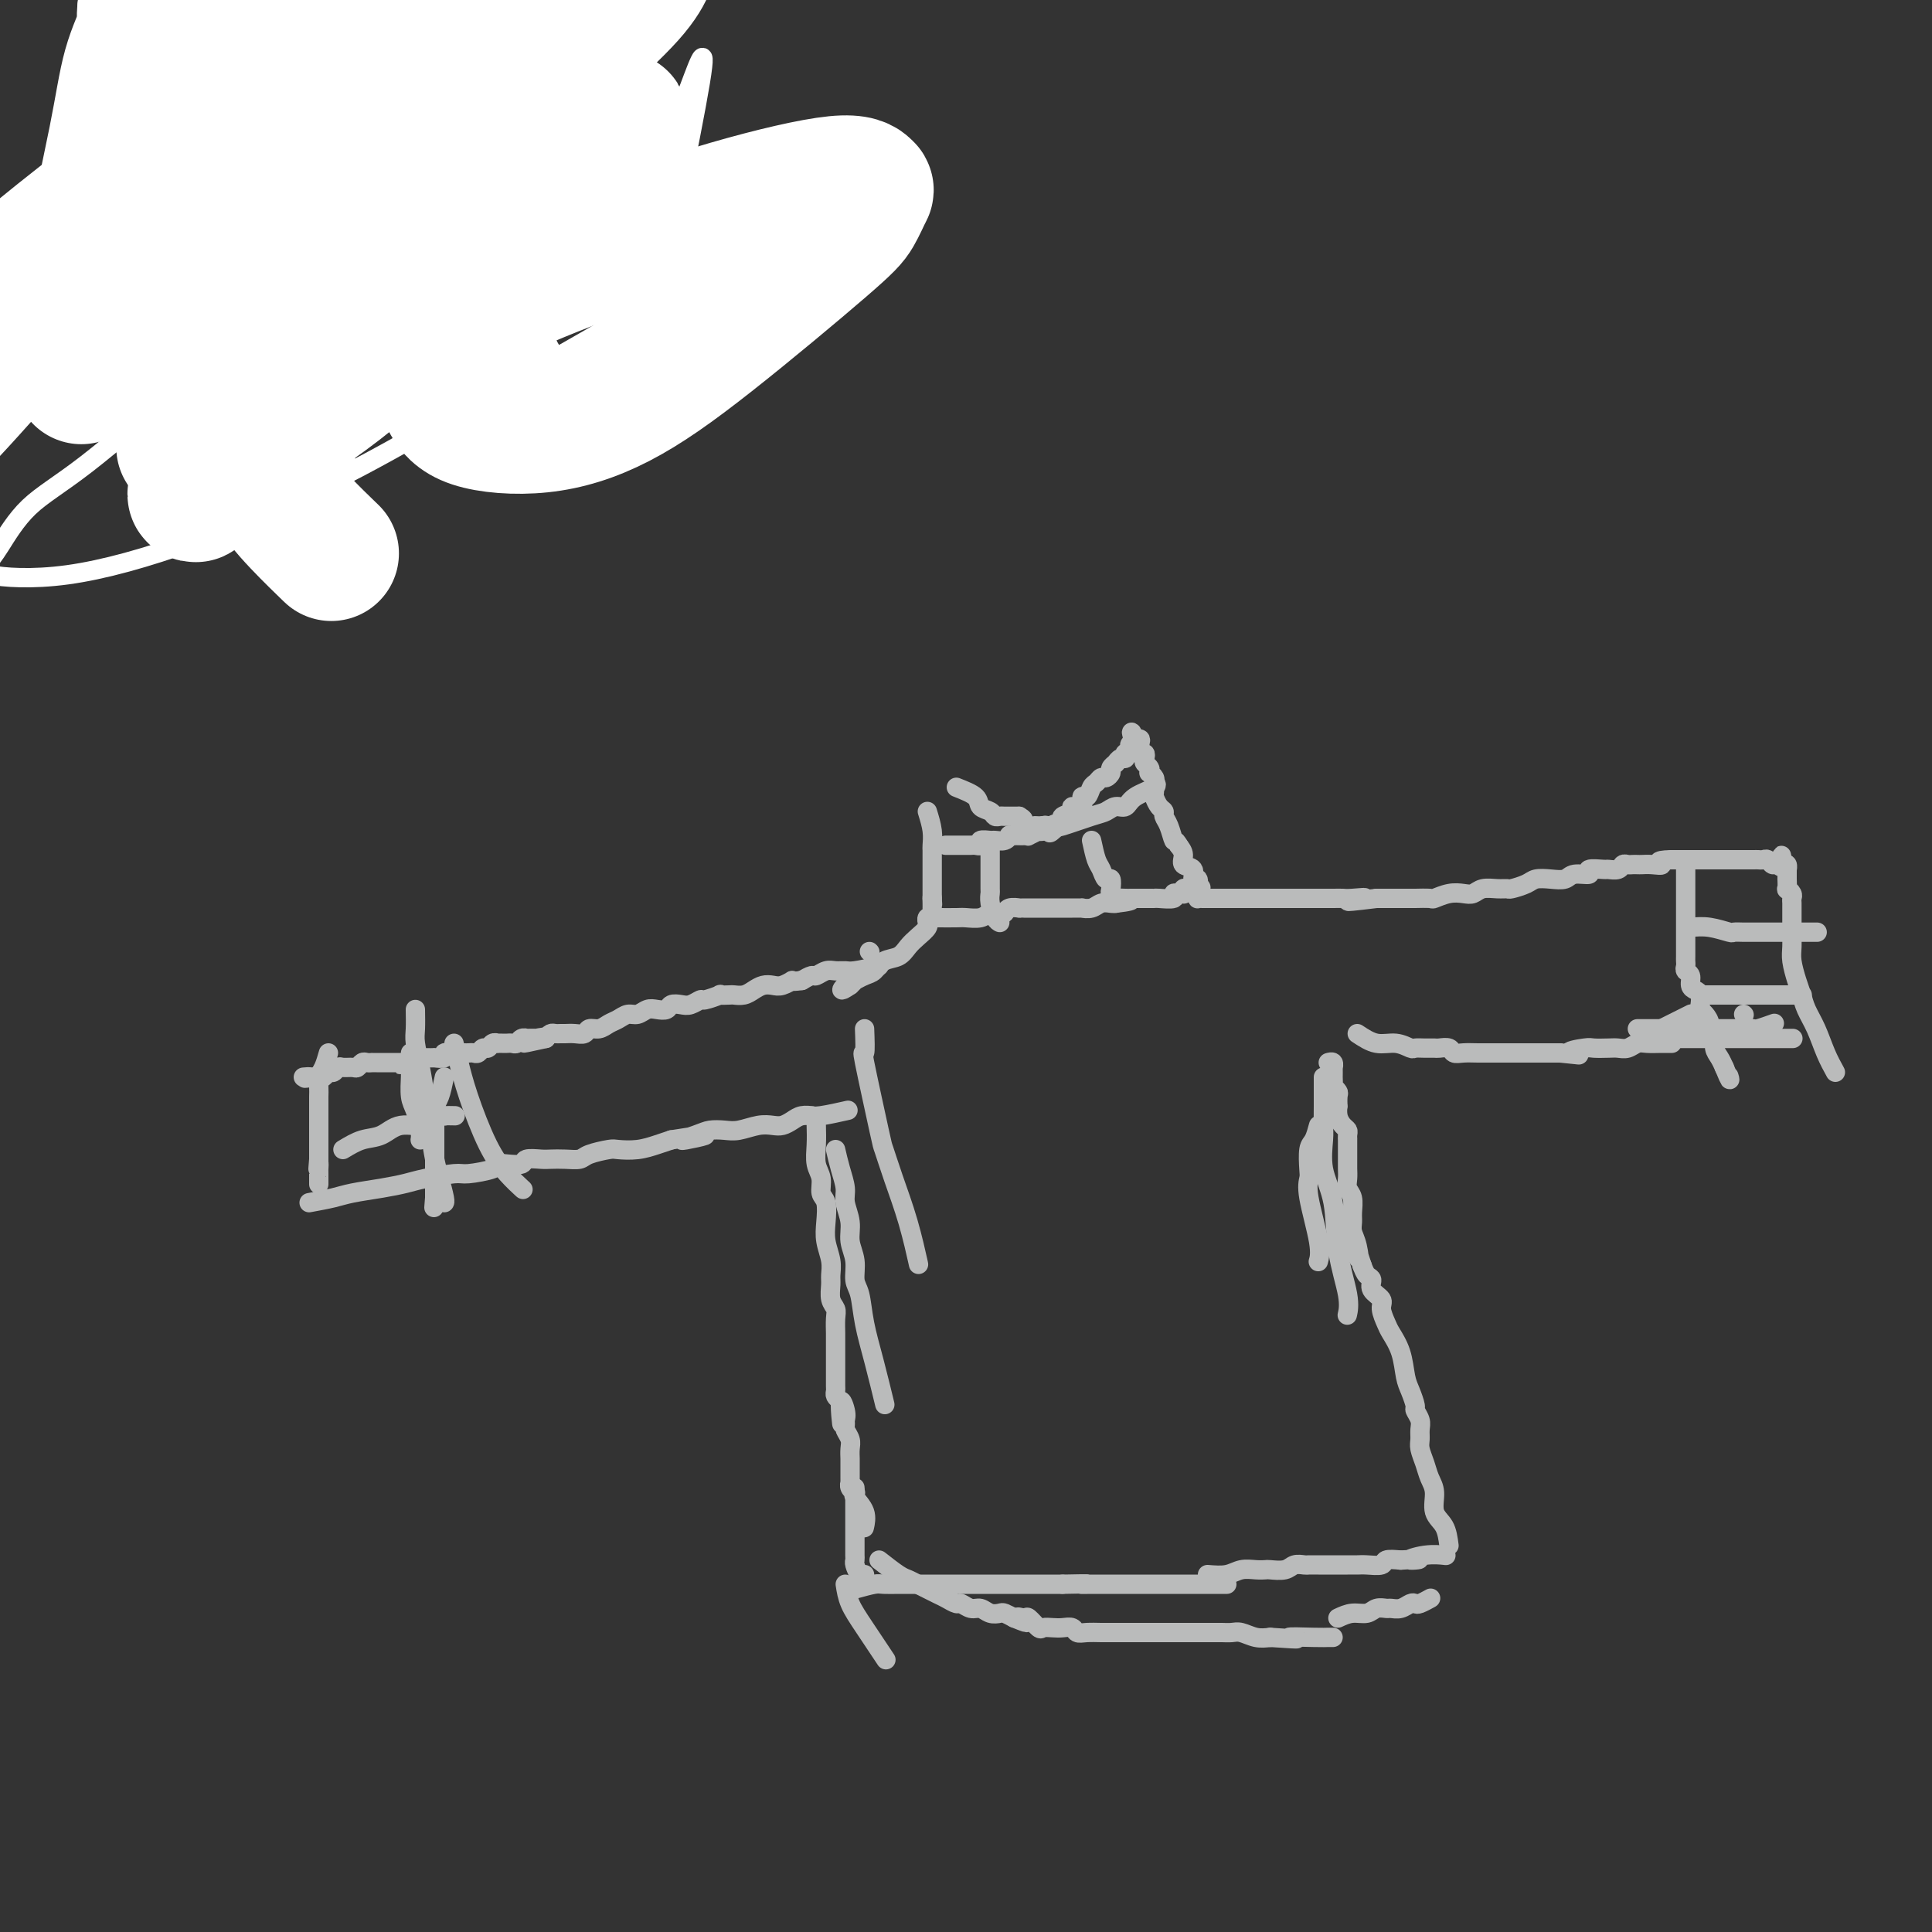
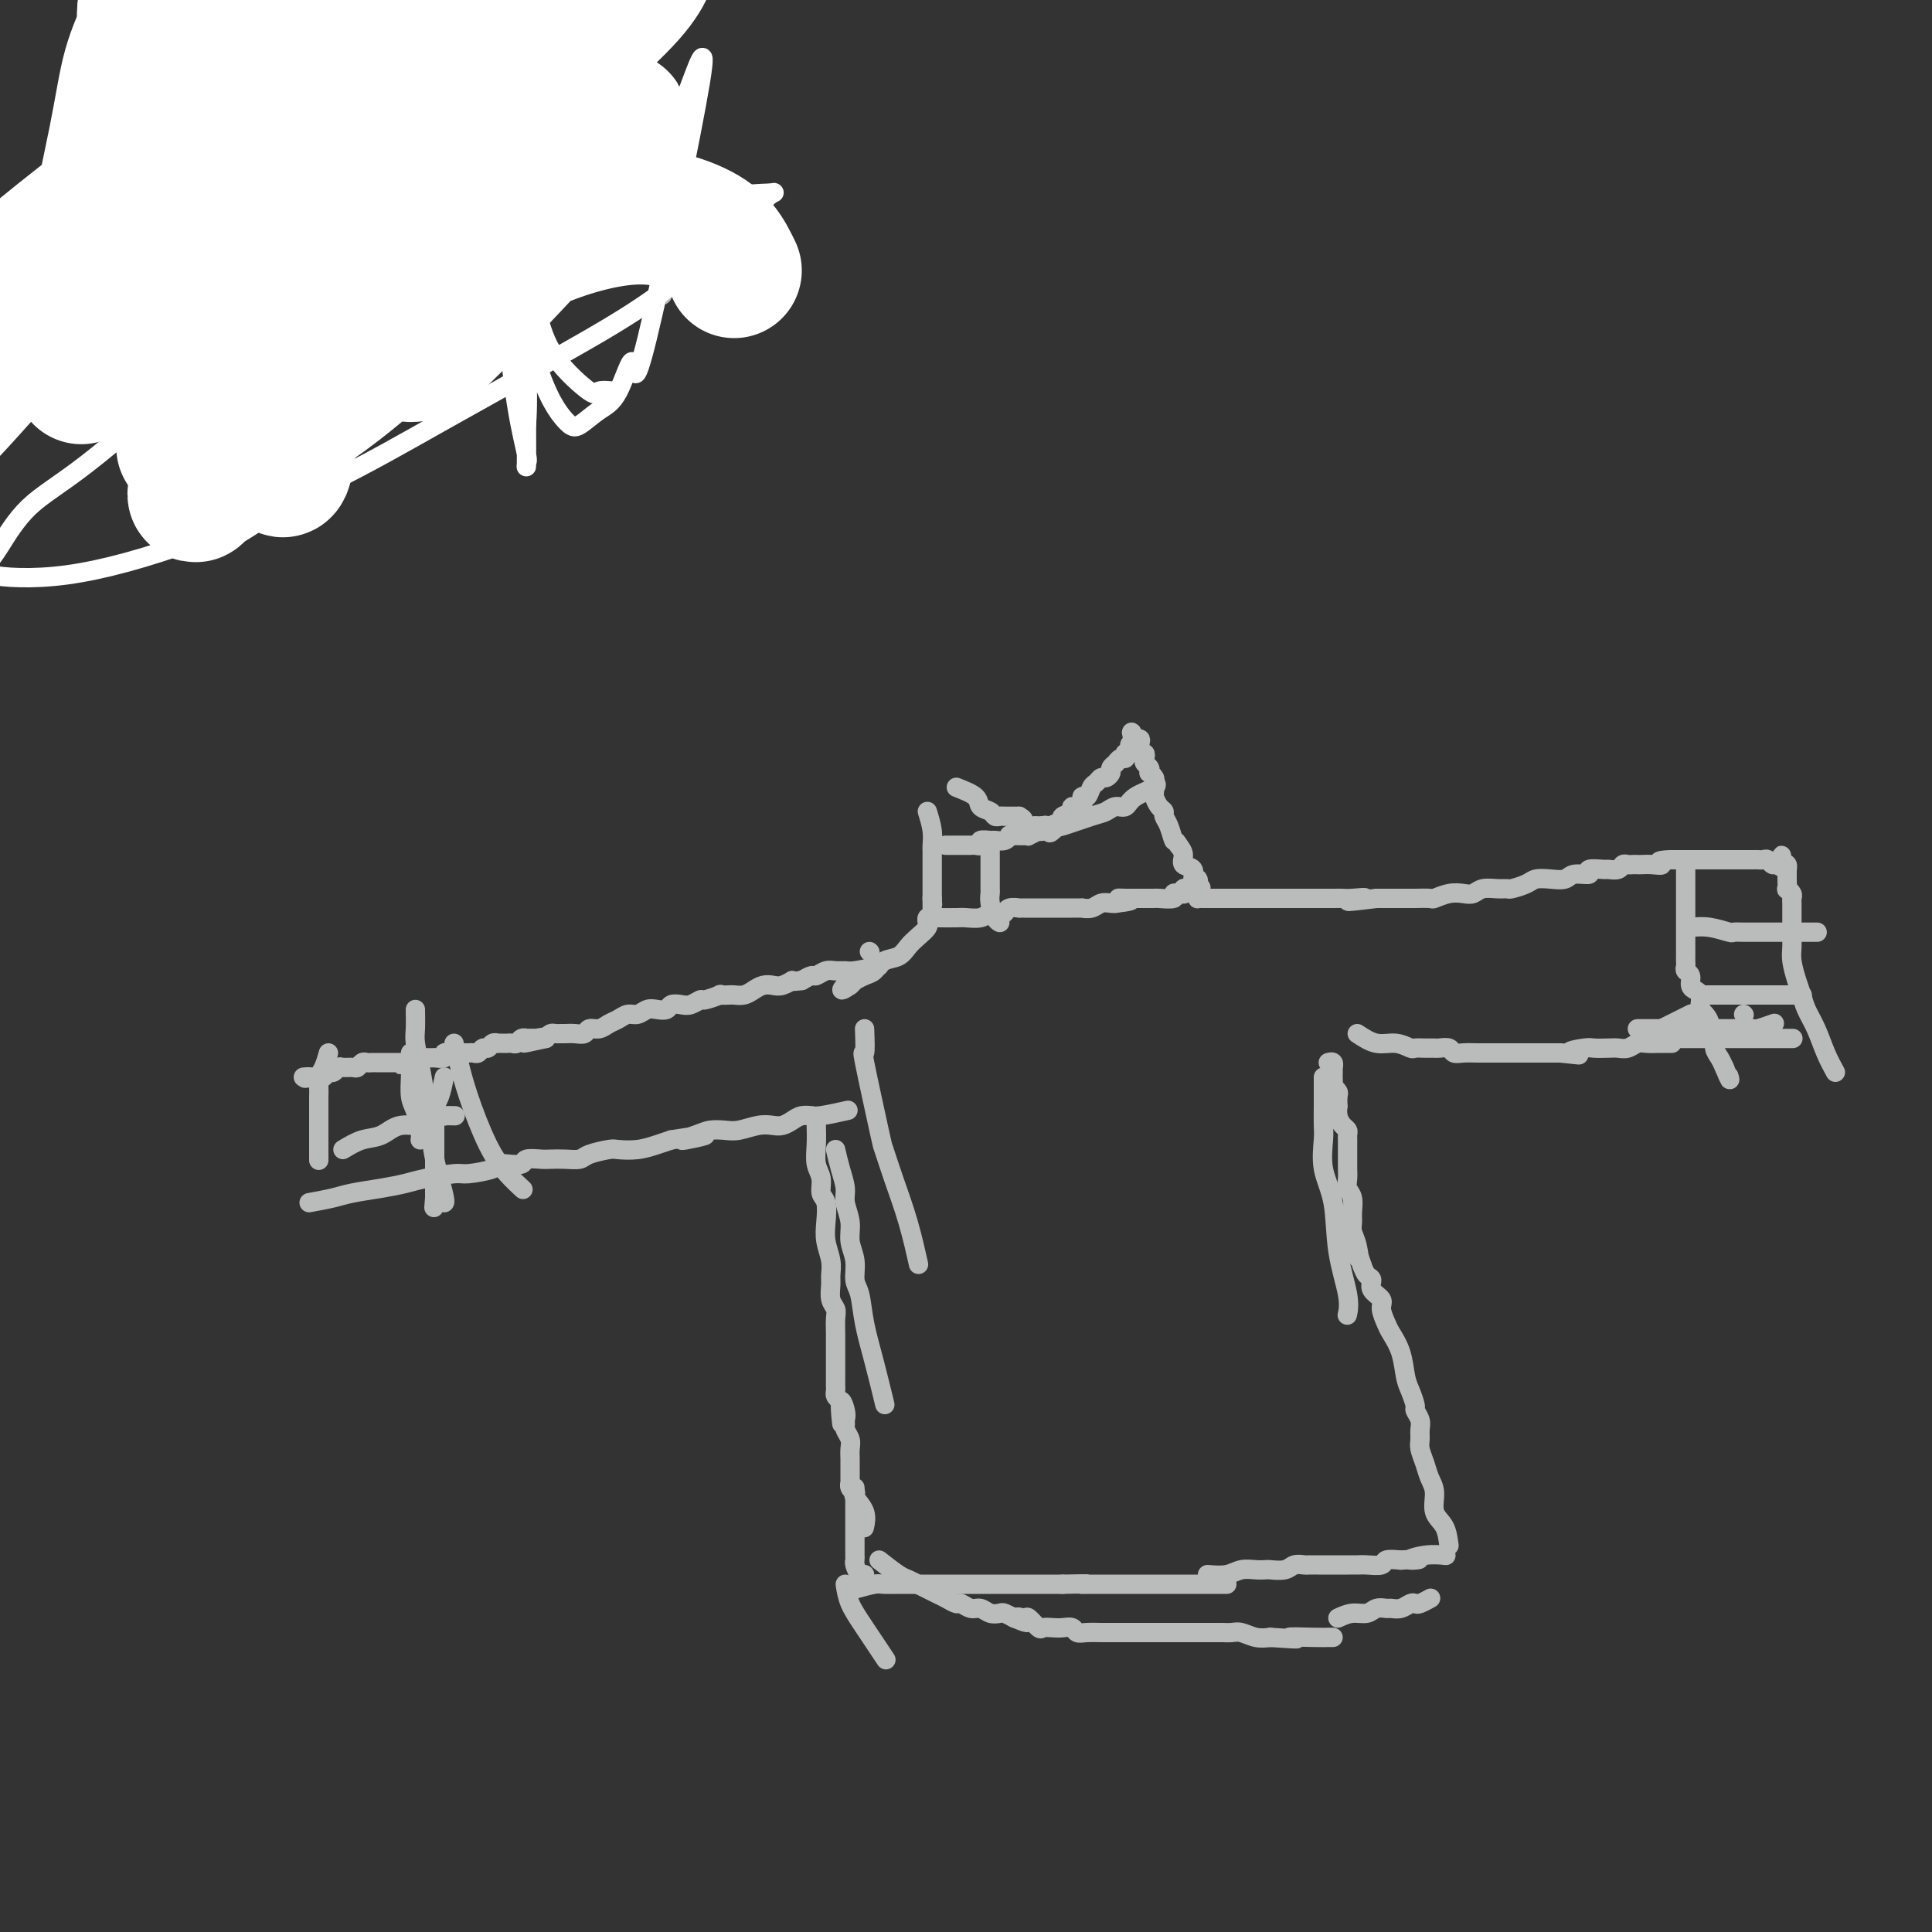
<svg xmlns="http://www.w3.org/2000/svg" viewBox="0 0 400 400" version="1.1">
  <rect x="0" y="0" width="400" height="400" fill="#333333" stroke="none" />
  <g fill="none" stroke="rgb(186,187,187)" stroke-width="4" stroke-linecap="round" stroke-linejoin="round">
    <path d="M192,168c0.423,1.375 0.845,2.750 1,4c0.155,1.250 0.041,2.376 0,3c-0.041,0.624 -0.011,0.744 0,1c0.011,0.256 0.003,0.646 0,1c-0.003,0.354 -0.001,0.673 0,1c0.001,0.327 0.000,0.661 0,1c-0.000,0.339 -0.000,0.682 0,1c0.000,0.318 0.000,0.611 0,1c-0.000,0.389 -0.000,0.874 0,1c0.000,0.126 0.000,-0.107 0,0c-0.000,0.107 -0.000,0.553 0,1c0.000,0.447 0.000,0.893 0,1c-0.000,0.107 -0.000,-0.125 0,0c0.000,0.125 0.000,0.607 0,1c-0.000,0.393 -0.000,0.696 0,1" />
    <path d="M193,186c0.155,2.741 0.042,0.594 0,0c-0.042,-0.594 -0.011,0.366 0,1c0.011,0.634 0.004,0.941 0,1c-0.004,0.059 -0.005,-0.129 0,0c0.005,0.129 0.016,0.574 0,1c-0.016,0.426 -0.057,0.831 0,1c0.057,0.169 0.213,0.100 0,0c-0.213,-0.100 -0.795,-0.231 -1,0c-0.205,0.231 -0.033,0.824 0,1c0.033,0.176 -0.073,-0.065 0,0c0.073,0.065 0.325,0.436 0,1c-0.325,0.564 -1.228,1.321 -2,2c-0.772,0.679 -1.414,1.281 -2,2c-0.586,0.719 -1.117,1.556 -2,2c-0.883,0.444 -2.117,0.497 -3,1c-0.883,0.503 -1.416,1.458 -2,2c-0.584,0.542 -1.218,0.671 -2,1c-0.782,0.329 -1.710,0.858 -2,1c-0.290,0.142 0.060,-0.102 0,0c-0.060,0.102 -0.530,0.551 -1,1" />
    <path d="M176,204c-2.711,1.867 -1.489,0.533 -1,0c0.489,-0.533 0.244,-0.267 0,0" />
    <path d="M182,200c-1.935,0.425 -3.870,0.850 -5,1c-1.130,0.150 -1.454,0.025 -2,0c-0.546,-0.025 -1.315,0.048 -2,0c-0.685,-0.048 -1.287,-0.219 -2,0c-0.713,0.219 -1.538,0.828 -2,1c-0.462,0.172 -0.561,-0.094 -1,0c-0.439,0.094 -1.220,0.547 -2,1" />
    <path d="M166,203c-2.833,0.404 -1.914,-0.085 -2,0c-0.086,0.085 -1.177,0.745 -2,1c-0.823,0.255 -1.376,0.107 -2,0c-0.624,-0.107 -1.317,-0.172 -2,0c-0.683,0.172 -1.354,0.582 -2,1c-0.646,0.418 -1.266,0.843 -2,1c-0.734,0.157 -1.580,0.046 -2,0c-0.420,-0.046 -0.412,-0.027 -1,0c-0.588,0.027 -1.771,0.064 -2,0c-0.229,-0.064 0.497,-0.227 0,0c-0.497,0.227 -2.217,0.844 -3,1c-0.783,0.156 -0.629,-0.151 -1,0c-0.371,0.151 -1.268,0.759 -2,1c-0.732,0.241 -1.298,0.116 -2,0c-0.702,-0.116 -1.539,-0.223 -2,0c-0.461,0.223 -0.546,0.777 -1,1c-0.454,0.223 -1.276,0.115 -2,0c-0.724,-0.115 -1.349,-0.238 -2,0c-0.651,0.238 -1.329,0.838 -2,1c-0.671,0.162 -1.336,-0.115 -2,0c-0.664,0.115 -1.329,0.623 -2,1c-0.671,0.377 -1.348,0.623 -2,1c-0.652,0.377 -1.278,0.886 -2,1c-0.722,0.114 -1.541,-0.166 -2,0c-0.459,0.166 -0.557,0.777 -1,1c-0.443,0.223 -1.232,0.059 -2,0c-0.768,-0.059 -1.515,-0.013 -2,0c-0.485,0.013 -0.707,-0.007 -1,0c-0.293,0.007 -0.656,0.040 -1,0c-0.344,-0.040 -0.670,-0.154 -1,0c-0.330,0.154 -0.665,0.577 -1,1" />
    <path d="M113,215c-8.356,1.856 -2.746,0.498 -1,0c1.746,-0.498 -0.372,-0.134 -1,0c-0.628,0.134 0.235,0.040 0,0c-0.235,-0.040 -1.569,-0.025 -2,0c-0.431,0.025 0.039,0.059 0,0c-0.039,-0.059 -0.588,-0.212 -1,0c-0.412,0.212 -0.689,0.789 -1,1c-0.311,0.211 -0.657,0.057 -1,0c-0.343,-0.057 -0.683,-0.016 -1,0c-0.317,0.016 -0.610,0.008 -1,0c-0.390,-0.008 -0.878,-0.017 -1,0c-0.122,0.017 0.122,0.061 0,0c-0.122,-0.061 -0.610,-0.227 -1,0c-0.390,0.227 -0.682,0.845 -1,1c-0.318,0.155 -0.663,-0.155 -1,0c-0.337,0.155 -0.667,0.774 -1,1c-0.333,0.226 -0.668,0.061 -1,0c-0.332,-0.061 -0.661,-0.016 -1,0c-0.339,0.016 -0.687,0.003 -1,0c-0.313,-0.003 -0.589,0.003 -1,0c-0.411,-0.003 -0.955,-0.015 -1,0c-0.045,0.015 0.409,0.057 0,0c-0.409,-0.057 -1.682,-0.211 -2,0c-0.318,0.211 0.319,0.789 0,1c-0.319,0.211 -1.592,0.057 -2,0c-0.408,-0.057 0.050,-0.016 0,0c-0.050,0.016 -0.607,0.007 -1,0c-0.393,-0.007 -0.621,-0.012 -1,0c-0.379,0.012 -0.910,0.042 -1,0c-0.090,-0.042 0.260,-0.155 0,0c-0.260,0.155 -1.130,0.577 -2,1" />
    <path d="M85,220c-4.288,0.774 -1.008,0.207 0,0c1.008,-0.207 -0.256,-0.056 -1,0c-0.744,0.056 -0.969,0.015 -1,0c-0.031,-0.015 0.133,-0.004 0,0c-0.133,0.004 -0.561,0.001 -1,0c-0.439,-0.001 -0.887,-0.000 -1,0c-0.113,0.000 0.111,0.000 0,0c-0.111,-0.000 -0.555,0.000 -1,0c-0.445,-0.000 -0.889,-0.000 -1,0c-0.111,0.000 0.111,0.000 0,0c-0.111,-0.000 -0.554,-0.001 -1,0c-0.446,0.001 -0.893,0.004 -1,0c-0.107,-0.004 0.127,-0.015 0,0c-0.127,0.015 -0.615,0.057 -1,0c-0.385,-0.057 -0.666,-0.212 -1,0c-0.334,0.212 -0.719,0.793 -1,1c-0.281,0.207 -0.456,0.040 -1,0c-0.544,-0.040 -1.455,0.046 -2,0c-0.545,-0.046 -0.723,-0.222 -1,0c-0.277,0.222 -0.651,0.844 -1,1c-0.349,0.156 -0.671,-0.154 -1,0c-0.329,0.154 -0.666,0.772 -1,1c-0.334,0.228 -0.667,0.065 -1,0c-0.333,-0.065 -0.667,-0.033 -1,0" />
    <path d="M65,223c-3.260,0.464 -1.410,0.124 -1,0c0.410,-0.124 -0.620,-0.033 -1,0c-0.380,0.033 -0.108,0.010 0,0c0.108,-0.010 0.054,-0.005 0,0" />
    <path d="M68,218c-0.309,1.088 -0.619,2.175 -1,3c-0.381,0.825 -0.834,1.387 -1,2c-0.166,0.613 -0.044,1.278 0,2c0.044,0.722 0.012,1.502 0,2c-0.012,0.498 -0.003,0.716 0,1c0.003,0.284 0.001,0.636 0,1c-0.001,0.364 -0.000,0.742 0,1c0.000,0.258 0.000,0.398 0,1c-0.000,0.602 -0.000,1.667 0,2c0.000,0.333 0.000,-0.066 0,0c-0.000,0.066 -0.000,0.596 0,1c0.000,0.404 0.000,0.681 0,1c-0.000,0.319 -0.000,0.681 0,1c0.000,0.319 0.000,0.594 0,1c-0.000,0.406 -0.000,0.944 0,1c0.000,0.056 0.000,-0.370 0,0c-0.000,0.370 -0.000,1.534 0,2c0.000,0.466 0.000,0.233 0,0" />
-     <path d="M66,240c-0.309,3.567 -0.083,1.485 0,1c0.083,-0.485 0.022,0.627 0,1c-0.022,0.373 -0.006,0.007 0,0c0.006,-0.007 0.002,0.344 0,1c-0.002,0.656 -0.000,1.616 0,2c0.000,0.384 0.000,0.192 0,0" />
    <path d="M64,249c1.807,-0.333 3.614,-0.666 5,-1c1.386,-0.334 2.350,-0.668 4,-1c1.650,-0.332 3.986,-0.663 6,-1c2.014,-0.337 3.707,-0.682 5,-1c1.293,-0.318 2.188,-0.611 4,-1c1.812,-0.389 4.543,-0.875 6,-1c1.457,-0.125 1.641,0.111 3,0c1.359,-0.111 3.892,-0.569 5,-1c1.108,-0.431 0.790,-0.833 1,-1c0.210,-0.167 0.947,-0.097 2,0c1.053,0.097 2.420,0.222 3,0c0.580,-0.222 0.372,-0.791 1,-1c0.628,-0.209 2.091,-0.059 3,0c0.909,0.059 1.263,0.026 2,0c0.737,-0.026 1.858,-0.046 3,0c1.142,0.046 2.303,0.157 3,0c0.697,-0.157 0.928,-0.581 2,-1c1.072,-0.419 2.986,-0.833 4,-1c1.014,-0.167 1.127,-0.086 2,0c0.873,0.086 2.504,0.177 4,0c1.496,-0.177 2.856,-0.622 4,-1c1.144,-0.378 2.072,-0.689 3,-1" />
    <path d="M139,236c12.199,-1.966 5.196,-0.382 3,0c-2.196,0.382 0.415,-0.437 2,-1c1.585,-0.563 2.143,-0.869 3,-1c0.857,-0.131 2.011,-0.087 3,0c0.989,0.087 1.812,0.217 3,0c1.188,-0.217 2.740,-0.780 4,-1c1.260,-0.220 2.226,-0.097 3,0c0.774,0.097 1.355,0.169 2,0c0.645,-0.169 1.352,-0.580 2,-1c0.648,-0.420 1.236,-0.848 2,-1c0.764,-0.152 1.705,-0.027 2,0c0.295,0.027 -0.055,-0.044 0,0c0.055,0.044 0.515,0.204 2,0c1.485,-0.204 3.996,-0.773 5,-1c1.004,-0.227 0.502,-0.114 0,0" />
    <path d="M173,238c0.301,1.303 0.601,2.606 1,4c0.399,1.394 0.895,2.879 1,4c0.105,1.121 -0.183,1.879 0,3c0.183,1.121 0.837,2.605 1,4c0.163,1.395 -0.164,2.702 0,4c0.164,1.298 0.820,2.587 1,4c0.180,1.413 -0.116,2.951 0,4c0.116,1.049 0.644,1.610 1,3c0.356,1.390 0.539,3.610 1,6c0.461,2.390 1.201,4.951 2,8c0.799,3.049 1.657,6.585 2,8c0.343,1.415 0.172,0.707 0,0" />
    <path d="M169,233c0.032,1.307 0.065,2.614 0,4c-0.065,1.386 -0.227,2.853 0,4c0.227,1.147 0.845,1.976 1,3c0.155,1.024 -0.151,2.245 0,3c0.151,0.755 0.758,1.046 1,2c0.242,0.954 0.118,2.572 0,4c-0.118,1.428 -0.229,2.665 0,4c0.229,1.335 0.797,2.767 1,4c0.203,1.233 0.040,2.269 0,3c-0.040,0.731 0.042,1.159 0,2c-0.042,0.841 -0.207,2.094 0,3c0.207,0.906 0.788,1.464 1,2c0.212,0.536 0.057,1.049 0,2c-0.057,0.951 -0.015,2.340 0,3c0.015,0.660 0.004,0.592 0,1c-0.004,0.408 -0.001,1.292 0,2c0.001,0.708 0.000,1.240 0,2c-0.000,0.760 0.000,1.748 0,2c-0.000,0.252 -0.001,-0.231 0,0c0.001,0.231 0.003,1.175 0,2c-0.003,0.825 -0.011,1.530 0,2c0.011,0.470 0.041,0.703 0,1c-0.041,0.297 -0.155,0.656 0,1c0.155,0.344 0.577,0.672 1,1" />
    <path d="M174,290c0.713,9.013 -0.006,3.044 0,1c0.006,-2.044 0.737,-0.163 1,1c0.263,1.163 0.056,1.610 0,2c-0.056,0.390 0.037,0.724 0,1c-0.037,0.276 -0.206,0.494 0,1c0.206,0.506 0.787,1.302 1,2c0.213,0.698 0.057,1.300 0,2c-0.057,0.700 -0.015,1.498 0,2c0.015,0.502 0.004,0.708 0,1c-0.004,0.292 -0.001,0.671 0,1c0.001,0.329 0.001,0.609 0,1c-0.001,0.391 -0.001,0.892 0,1c0.001,0.108 0.004,-0.177 0,0c-0.004,0.177 -0.015,0.818 0,1c0.015,0.182 0.054,-0.093 0,0c-0.054,0.093 -0.203,0.555 0,1c0.203,0.445 0.758,0.873 1,1c0.242,0.127 0.170,-0.046 0,0c-0.170,0.046 -0.437,0.311 0,1c0.437,0.689 1.579,1.801 2,3c0.421,1.199 0.120,2.485 0,3c-0.120,0.515 -0.060,0.257 0,0" />
    <path d="M177,308c-0.000,1.128 -0.000,2.256 0,3c0.000,0.744 0.000,1.103 0,2c-0.000,0.897 -0.000,2.330 0,3c0.000,0.670 0.000,0.575 0,1c-0.000,0.425 -0.000,1.371 0,2c0.000,0.629 0.000,0.942 0,1c-0.000,0.058 -0.001,-0.141 0,0c0.001,0.141 0.003,0.620 0,1c-0.003,0.380 -0.011,0.662 0,1c0.011,0.338 0.042,0.731 0,1c-0.042,0.269 -0.155,0.412 0,1c0.155,0.588 0.580,1.620 1,2c0.420,0.380 0.834,0.109 1,0c0.166,-0.109 0.083,-0.054 0,0" />
    <path d="M177,329c1.542,-0.423 3.084,-0.845 4,-1c0.916,-0.155 1.205,-0.041 2,0c0.795,0.041 2.096,0.011 3,0c0.904,-0.011 1.411,-0.003 2,0c0.589,0.003 1.261,0.001 2,0c0.739,-0.001 1.547,-0.000 2,0c0.453,0.000 0.553,0.000 1,0c0.447,-0.000 1.243,-0.000 2,0c0.757,0.000 1.476,0.000 2,0c0.524,-0.000 0.854,-0.000 2,0c1.146,0.000 3.108,0.000 4,0c0.892,-0.000 0.715,-0.000 1,0c0.285,0.000 1.034,0.000 2,0c0.966,-0.000 2.149,-0.000 3,0c0.851,0.000 1.369,0.000 2,0c0.631,-0.000 1.375,-0.000 2,0c0.625,0.000 1.130,0.000 2,0c0.870,-0.000 2.106,-0.000 3,0c0.894,0.000 1.447,0.000 2,0" />
    <path d="M220,328c7.462,-0.155 4.618,-0.041 4,0c-0.618,0.041 0.989,0.011 2,0c1.011,-0.011 1.425,-0.003 2,0c0.575,0.003 1.310,0.001 2,0c0.690,-0.001 1.337,-0.000 2,0c0.663,0.000 1.344,0.000 2,0c0.656,-0.000 1.286,-0.000 2,0c0.714,0.000 1.511,0.000 2,0c0.489,-0.000 0.670,-0.000 1,0c0.330,0.000 0.808,0.000 2,0c1.192,-0.000 3.098,-0.000 4,0c0.902,0.000 0.801,0.000 1,0c0.199,-0.000 0.697,-0.000 1,0c0.303,0.000 0.410,0.000 1,0c0.590,-0.000 1.663,-0.000 2,0c0.337,0.000 -0.064,0.000 0,0c0.064,-0.000 0.591,-0.000 1,0c0.409,0.000 0.698,0.000 1,0c0.302,-0.000 0.617,-0.000 1,0c0.383,0.000 0.834,0.000 1,0c0.166,-0.000 0.047,-0.000 0,0c-0.047,0.000 -0.024,0.000 0,0" />
    <path d="M175,328c0.202,1.304 0.405,2.607 1,4c0.595,1.393 1.583,2.875 3,5c1.417,2.125 3.262,4.893 4,6c0.738,1.107 0.369,0.554 0,0" />
    <path d="M182,323c1.496,1.170 2.991,2.341 4,3c1.009,0.659 1.531,0.808 2,1c0.469,0.192 0.884,0.429 2,1c1.116,0.571 2.932,1.478 4,2c1.068,0.522 1.388,0.661 2,1c0.612,0.339 1.514,0.879 2,1c0.486,0.121 0.554,-0.178 1,0c0.446,0.178 1.271,0.831 2,1c0.729,0.169 1.364,-0.148 2,0c0.636,0.148 1.274,0.761 2,1c0.726,0.239 1.542,0.103 2,0c0.458,-0.103 0.560,-0.172 1,0c0.440,0.172 1.220,0.586 2,1" />
    <path d="M210,335c4.506,1.848 1.770,0.467 1,0c-0.770,-0.467 0.427,-0.020 1,0c0.573,0.020 0.523,-0.387 1,0c0.477,0.387 1.479,1.567 2,2c0.521,0.433 0.559,0.120 1,0c0.441,-0.120 1.286,-0.046 2,0c0.714,0.046 1.297,0.065 2,0c0.703,-0.065 1.525,-0.214 2,0c0.475,0.214 0.604,0.789 1,1c0.396,0.211 1.060,0.056 2,0c0.940,-0.056 2.155,-0.015 3,0c0.845,0.015 1.321,0.004 2,0c0.679,-0.004 1.561,-0.001 2,0c0.439,0.001 0.436,0.000 1,0c0.564,-0.000 1.694,-0.000 2,0c0.306,0.000 -0.212,0.000 0,0c0.212,-0.000 1.155,-0.000 2,0c0.845,0.000 1.591,0.000 2,0c0.409,-0.000 0.481,-0.000 1,0c0.519,0.000 1.484,0.000 2,0c0.516,-0.000 0.584,-0.000 1,0c0.416,0.000 1.179,0.000 2,0c0.821,-0.000 1.700,-0.000 2,0c0.300,0.000 0.020,0.000 0,0c-0.020,-0.000 0.220,-0.001 1,0c0.780,0.001 2.099,0.004 3,0c0.901,-0.004 1.385,-0.015 2,0c0.615,0.015 1.361,0.056 2,0c0.639,-0.056 1.172,-0.207 2,0c0.828,0.207 1.951,0.774 3,1c1.049,0.226 2.025,0.113 3,0" />
    <path d="M263,339c8.846,0.619 4.462,0.166 4,0c-0.462,-0.166 3.000,-0.044 5,0c2.000,0.044 2.538,0.012 3,0c0.462,-0.012 0.846,-0.003 1,0c0.154,0.003 0.077,0.002 0,0" />
    <path d="M277,335c0.974,-0.453 1.948,-0.906 3,-1c1.052,-0.094 2.183,0.172 3,0c0.817,-0.172 1.322,-0.782 2,-1c0.678,-0.218 1.530,-0.045 2,0c0.470,0.045 0.559,-0.040 1,0c0.441,0.040 1.236,0.203 2,0c0.764,-0.203 1.498,-0.773 2,-1c0.502,-0.227 0.774,-0.112 1,0c0.226,0.112 0.407,0.223 1,0c0.593,-0.223 1.598,-0.778 2,-1c0.402,-0.222 0.201,-0.111 0,0" />
    <path d="M250,326c1.426,0.113 2.853,0.226 4,0c1.147,-0.226 2.016,-0.792 3,-1c0.984,-0.208 2.084,-0.060 3,0c0.916,0.060 1.650,0.030 2,0c0.350,-0.030 0.317,-0.061 1,0c0.683,0.061 2.084,0.212 3,0c0.916,-0.212 1.348,-0.789 2,-1c0.652,-0.211 1.526,-0.057 2,0c0.474,0.057 0.550,0.015 1,0c0.450,-0.015 1.276,-0.004 2,0c0.724,0.004 1.347,0.001 2,0c0.653,-0.001 1.335,0.001 2,0c0.665,-0.001 1.315,-0.004 2,0c0.685,0.004 1.407,0.015 2,0c0.593,-0.015 1.056,-0.056 2,0c0.944,0.056 2.370,0.207 3,0c0.630,-0.207 0.466,-0.774 1,-1c0.534,-0.226 1.767,-0.113 3,0" />
    <path d="M290,323c6.523,-0.404 2.831,0.088 2,0c-0.831,-0.088 1.199,-0.754 3,-1c1.801,-0.246 3.372,-0.070 4,0c0.628,0.070 0.314,0.035 0,0" />
    <path d="M300,320c-0.190,-1.453 -0.379,-2.906 -1,-4c-0.621,-1.094 -1.673,-1.830 -2,-3c-0.327,-1.170 0.070,-2.775 0,-4c-0.070,-1.225 -0.608,-2.072 -1,-3c-0.392,-0.928 -0.640,-1.939 -1,-3c-0.360,-1.061 -0.832,-2.172 -1,-3c-0.168,-0.828 -0.030,-1.372 0,-2c0.030,-0.628 -0.047,-1.341 0,-2c0.047,-0.659 0.220,-1.266 0,-2c-0.220,-0.734 -0.831,-1.595 -1,-2c-0.169,-0.405 0.106,-0.353 0,-1c-0.106,-0.647 -0.591,-1.992 -1,-3c-0.409,-1.008 -0.741,-1.677 -1,-3c-0.259,-1.323 -0.446,-3.299 -1,-5c-0.554,-1.701 -1.477,-3.127 -2,-4c-0.523,-0.873 -0.647,-1.193 -1,-2c-0.353,-0.807 -0.935,-2.099 -1,-3c-0.065,-0.901 0.386,-1.410 0,-2c-0.386,-0.590 -1.609,-1.261 -2,-2c-0.391,-0.739 0.048,-1.545 0,-2c-0.048,-0.455 -0.585,-0.559 -1,-1c-0.415,-0.441 -0.707,-1.221 -1,-2" />
    <path d="M282,262c-3.027,-9.346 -1.596,-3.710 -1,-2c0.596,1.710 0.357,-0.504 0,-2c-0.357,-1.496 -0.831,-2.274 -1,-3c-0.169,-0.726 -0.031,-1.402 0,-2c0.031,-0.598 -0.044,-1.120 0,-2c0.044,-0.880 0.208,-2.120 0,-3c-0.208,-0.880 -0.788,-1.400 -1,-2c-0.212,-0.600 -0.057,-1.281 0,-2c0.057,-0.719 0.015,-1.478 0,-2c-0.015,-0.522 -0.003,-0.809 0,-2c0.003,-1.191 -0.002,-3.288 0,-4c0.002,-0.712 0.011,-0.038 0,0c-0.011,0.038 -0.041,-0.558 0,-1c0.041,-0.442 0.155,-0.729 0,-1c-0.155,-0.271 -0.578,-0.524 -1,-1c-0.422,-0.476 -0.844,-1.174 -1,-2c-0.156,-0.826 -0.046,-1.781 0,-2c0.046,-0.219 0.026,0.297 0,0c-0.026,-0.297 -0.060,-1.408 0,-2c0.060,-0.592 0.212,-0.664 0,-1c-0.212,-0.336 -0.789,-0.935 -1,-1c-0.211,-0.065 -0.057,0.404 0,0c0.057,-0.404 0.016,-1.681 0,-2c-0.016,-0.319 -0.008,0.321 0,0c0.008,-0.321 0.016,-1.603 0,-2c-0.016,-0.397 -0.056,0.089 0,0c0.056,-0.089 0.207,-0.755 0,-1c-0.207,-0.245 -0.774,-0.070 -1,0c-0.226,0.070 -0.113,0.035 0,0" />
    <path d="M281,214c1.324,0.876 2.648,1.751 4,2c1.352,0.249 2.734,-0.130 4,0c1.266,0.130 2.418,0.767 3,1c0.582,0.233 0.594,0.061 1,0c0.406,-0.061 1.207,-0.013 2,0c0.793,0.013 1.577,-0.011 2,0c0.423,0.011 0.486,0.055 1,0c0.514,-0.055 1.478,-0.211 2,0c0.522,0.211 0.601,0.789 1,1c0.399,0.211 1.117,0.057 2,0c0.883,-0.057 1.931,-0.015 3,0c1.069,0.015 2.159,0.004 3,0c0.841,-0.004 1.432,-0.001 2,0c0.568,0.001 1.114,0.000 2,0c0.886,-0.000 2.114,-0.000 3,0c0.886,0.000 1.431,0.000 2,0c0.569,-0.000 1.163,-0.000 2,0c0.837,0.000 1.919,0.000 3,0" />
    <path d="M323,218c6.790,0.679 2.764,0.378 2,0c-0.764,-0.378 1.735,-0.832 3,-1c1.265,-0.168 1.298,-0.049 2,0c0.702,0.049 2.074,0.027 3,0c0.926,-0.027 1.406,-0.060 2,0c0.594,0.060 1.301,0.212 2,0c0.699,-0.212 1.389,-0.789 2,-1c0.611,-0.211 1.143,-0.057 2,0c0.857,0.057 2.038,0.015 3,0c0.962,-0.015 1.703,-0.004 2,0c0.297,0.004 0.148,0.002 0,0" />
    <path d="M344,213c1.467,-0.733 2.933,-1.467 4,-2c1.067,-0.533 1.733,-0.867 2,-1c0.267,-0.133 0.133,-0.067 0,0" />
    <path d="M361,210c0.000,0.000 0.100,0.100 0.1,0.1" />
    <path d="M339,213c1.542,0.000 3.084,0.000 4,0c0.916,-0.000 1.205,-0.000 2,0c0.795,0.000 2.096,0.000 3,0c0.904,-0.000 1.411,-0.000 2,0c0.589,0.000 1.260,0.000 2,0c0.740,-0.000 1.550,-0.000 2,0c0.450,0.000 0.540,0.000 1,0c0.460,-0.000 1.290,-0.000 2,0c0.710,0.000 1.301,0.001 2,0c0.699,-0.001 1.505,-0.004 2,0c0.495,0.004 0.680,0.015 1,0c0.320,-0.015 0.777,-0.056 1,0c0.223,0.056 0.214,0.207 1,0c0.786,-0.207 2.367,-0.774 3,-1c0.633,-0.226 0.316,-0.113 0,0" />
    <path d="M346,215c3.807,0.000 7.614,0.000 9,0c1.386,0.000 0.351,-0.000 1,0c0.649,0.000 2.981,0.000 4,0c1.019,-0.000 0.726,0.000 1,0c0.274,0.000 1.116,0.000 2,0c0.884,0.000 1.809,0.000 2,0c0.191,-0.000 -0.354,0.000 0,0c0.354,0.000 1.605,-0.000 2,0c0.395,0.000 -0.065,0.000 0,0c0.065,0.000 0.657,0.000 1,0c0.343,0.000 0.439,0.000 1,0c0.561,0.000 1.589,0.000 2,0c0.411,-0.000 0.206,0.000 0,0" />
    <path d="M380,222c-0.673,-1.226 -1.346,-2.452 -2,-4c-0.654,-1.548 -1.289,-3.419 -2,-5c-0.711,-1.581 -1.497,-2.873 -2,-4c-0.503,-1.127 -0.723,-2.088 -1,-3c-0.277,-0.912 -0.610,-1.775 -1,-3c-0.390,-1.225 -0.837,-2.814 -1,-4c-0.163,-1.186 -0.044,-1.971 0,-3c0.044,-1.029 0.012,-2.303 0,-3c-0.012,-0.697 -0.003,-0.817 0,-1c0.003,-0.183 0.001,-0.430 0,-1c-0.001,-0.570 0.001,-1.462 0,-2c-0.001,-0.538 -0.004,-0.723 0,-1c0.004,-0.277 0.015,-0.646 0,-1c-0.015,-0.354 -0.057,-0.691 0,-1c0.057,-0.309 0.211,-0.588 0,-1c-0.211,-0.412 -0.789,-0.955 -1,-1c-0.211,-0.045 -0.057,0.409 0,0c0.057,-0.409 0.016,-1.683 0,-2c-0.016,-0.317 -0.007,0.321 0,0c0.007,-0.321 0.012,-1.602 0,-2c-0.012,-0.398 -0.042,0.085 0,0c0.042,-0.085 0.155,-0.739 0,-1c-0.155,-0.261 -0.577,-0.131 -1,0" />
    <path d="M369,179c-0.416,-3.708 0.043,-0.980 0,0c-0.043,0.980 -0.589,0.210 -1,0c-0.411,-0.210 -0.686,0.140 -1,0c-0.314,-0.140 -0.665,-0.770 -1,-1c-0.335,-0.230 -0.652,-0.062 -1,0c-0.348,0.062 -0.726,0.017 -1,0c-0.274,-0.017 -0.443,-0.004 -1,0c-0.557,0.004 -1.501,0.001 -2,0c-0.499,-0.001 -0.553,-0.000 -1,0c-0.447,0.000 -1.288,0.000 -2,0c-0.712,-0.000 -1.294,-0.000 -2,0c-0.706,0.000 -1.536,0.000 -2,0c-0.464,-0.000 -0.561,-0.000 -1,0c-0.439,0.000 -1.221,0.000 -2,0c-0.779,-0.000 -1.556,-0.000 -2,0c-0.444,0.000 -0.555,0.000 -1,0c-0.445,-0.000 -1.222,-0.000 -2,0" />
    <path d="M346,178c-3.919,0.072 -2.216,0.751 -2,1c0.216,0.249 -1.055,0.067 -2,0c-0.945,-0.067 -1.563,-0.019 -2,0c-0.437,0.019 -0.693,0.009 -1,0c-0.307,-0.009 -0.664,-0.017 -1,0c-0.336,0.017 -0.651,0.057 -1,0c-0.349,-0.057 -0.733,-0.213 -1,0c-0.267,0.213 -0.419,0.793 -1,1c-0.581,0.207 -1.591,0.040 -2,0c-0.409,-0.040 -0.216,0.045 -1,0c-0.784,-0.045 -2.544,-0.222 -3,0c-0.456,0.222 0.393,0.843 0,1c-0.393,0.157 -2.029,-0.151 -3,0c-0.971,0.151 -1.276,0.762 -2,1c-0.724,0.238 -1.867,0.102 -3,0c-1.133,-0.102 -2.256,-0.171 -3,0c-0.744,0.171 -1.109,0.581 -2,1c-0.891,0.419 -2.308,0.848 -3,1c-0.692,0.152 -0.660,0.027 -1,0c-0.340,-0.027 -1.052,0.044 -2,0c-0.948,-0.044 -2.132,-0.204 -3,0c-0.868,0.204 -1.421,0.773 -2,1c-0.579,0.227 -1.185,0.113 -2,0c-0.815,-0.113 -1.837,-0.227 -3,0c-1.163,0.227 -2.465,0.793 -3,1c-0.535,0.207 -0.303,0.056 -1,0c-0.697,-0.056 -2.322,-0.015 -3,0c-0.678,0.015 -0.409,0.004 -1,0c-0.591,-0.004 -2.044,-0.001 -3,0c-0.956,0.001 -1.416,0.000 -2,0c-0.584,-0.000 -1.292,-0.000 -2,0" />
    <path d="M285,186c-10.022,1.238 -4.576,0.332 -3,0c1.576,-0.332 -0.720,-0.089 -2,0c-1.280,0.089 -1.546,0.024 -2,0c-0.454,-0.024 -1.095,-0.006 -2,0c-0.905,0.006 -2.075,0.002 -3,0c-0.925,-0.002 -1.605,-0.000 -2,0c-0.395,0.000 -0.505,0.000 -1,0c-0.495,-0.000 -1.375,-0.000 -2,0c-0.625,0.000 -0.995,0.000 -1,0c-0.005,-0.000 0.353,-0.000 0,0c-0.353,0.000 -1.418,0.000 -2,0c-0.582,-0.000 -0.681,-0.000 -1,0c-0.319,0.000 -0.859,0.000 -1,0c-0.141,-0.000 0.117,-0.000 0,0c-0.117,0.000 -0.610,0.000 -1,0c-0.390,-0.000 -0.678,-0.000 -1,0c-0.322,0.000 -0.677,0.000 -1,0c-0.323,-0.000 -0.612,-0.000 -1,0c-0.388,0.000 -0.874,0.000 -1,0c-0.126,-0.000 0.107,-0.000 0,0c-0.107,0.000 -0.554,0.000 -1,0c-0.446,-0.000 -0.889,-0.000 -1,0c-0.111,0.000 0.111,0.000 0,0c-0.111,-0.000 -0.556,-0.000 -1,0c-0.444,0.000 -0.889,0.000 -1,0c-0.111,0.000 0.111,0.000 0,0c-0.111,0.000 -0.556,0.000 -1,0" />
    <path d="M253,186c-5.189,-0.000 -2.160,-0.000 -1,0c1.160,0.000 0.452,0.000 0,0c-0.452,-0.000 -0.647,-0.000 -1,0c-0.353,0.000 -0.865,0.001 -1,0c-0.135,-0.001 0.107,-0.003 0,0c-0.107,0.003 -0.565,0.010 -1,0c-0.435,-0.010 -0.849,-0.039 -1,0c-0.151,0.039 -0.039,0.146 0,0c0.039,-0.146 0.006,-0.545 0,-1c-0.006,-0.455 0.014,-0.966 0,-1c-0.014,-0.034 -0.064,0.409 0,0c0.064,-0.409 0.242,-1.671 0,-2c-0.242,-0.329 -0.905,0.274 -1,0c-0.095,-0.274 0.377,-1.424 0,-2c-0.377,-0.576 -1.601,-0.578 -2,-1c-0.399,-0.422 0.029,-1.263 0,-2c-0.029,-0.737 -0.514,-1.368 -1,-2" />
    <path d="M244,175c-0.802,-1.466 -0.806,-0.629 -1,-1c-0.194,-0.371 -0.578,-1.948 -1,-3c-0.422,-1.052 -0.884,-1.577 -1,-2c-0.116,-0.423 0.113,-0.743 0,-1c-0.113,-0.257 -0.566,-0.450 -1,-1c-0.434,-0.550 -0.847,-1.456 -1,-2c-0.153,-0.544 -0.045,-0.724 0,-1c0.045,-0.276 0.026,-0.648 0,-1c-0.026,-0.352 -0.058,-0.686 0,-1c0.058,-0.314 0.208,-0.609 0,-1c-0.208,-0.391 -0.774,-0.878 -1,-1c-0.226,-0.122 -0.112,0.121 0,0c0.112,-0.121 0.222,-0.605 0,-1c-0.222,-0.395 -0.778,-0.701 -1,-1c-0.222,-0.299 -0.111,-0.592 0,-1c0.111,-0.408 0.222,-0.933 0,-1c-0.222,-0.067 -0.778,0.322 -1,0c-0.222,-0.322 -0.111,-1.354 0,-2c0.111,-0.646 0.222,-0.905 0,-1c-0.222,-0.095 -0.778,-0.027 -1,0c-0.222,0.027 -0.111,0.014 0,0" />
    <path d="M235,153c-1.408,-3.180 -0.429,-0.130 0,1c0.429,1.130 0.307,0.341 0,0c-0.307,-0.341 -0.800,-0.235 -1,0c-0.200,0.235 -0.106,0.598 0,1c0.106,0.402 0.225,0.844 0,1c-0.225,0.156 -0.795,0.027 -1,0c-0.205,-0.027 -0.044,0.049 0,0c0.044,-0.049 -0.027,-0.223 0,0c0.027,0.223 0.152,0.844 0,1c-0.152,0.156 -0.581,-0.151 -1,0c-0.419,0.151 -0.830,0.761 -1,1c-0.170,0.239 -0.101,0.106 0,0c0.101,-0.106 0.234,-0.187 0,0c-0.234,0.187 -0.836,0.642 -1,1c-0.164,0.358 0.111,0.619 0,1c-0.111,0.381 -0.607,0.881 -1,1c-0.393,0.119 -0.684,-0.142 -1,0c-0.316,0.142 -0.657,0.687 -1,1c-0.343,0.313 -0.689,0.395 -1,1c-0.311,0.605 -0.589,1.734 -1,2c-0.411,0.266 -0.955,-0.332 -1,0c-0.045,0.332 0.409,1.595 0,2c-0.409,0.405 -1.681,-0.046 -2,0c-0.319,0.046 0.317,0.590 0,1c-0.317,0.410 -1.585,0.687 -2,1c-0.415,0.313 0.024,0.661 0,1c-0.024,0.339 -0.512,0.670 -1,1" />
    <path d="M219,171c-2.713,2.786 -1.496,0.750 -1,0c0.496,-0.750 0.272,-0.215 0,0c-0.272,0.215 -0.593,0.109 -1,0c-0.407,-0.109 -0.902,-0.222 -1,0c-0.098,0.222 0.199,0.777 0,1c-0.199,0.223 -0.893,0.112 -1,0c-0.107,-0.112 0.375,-0.226 0,0c-0.375,0.226 -1.606,0.793 -2,1c-0.394,0.207 0.048,0.056 0,0c-0.048,-0.056 -0.587,-0.016 -1,0c-0.413,0.016 -0.701,0.008 -1,0c-0.299,-0.008 -0.609,-0.016 -1,0c-0.391,0.016 -0.863,0.057 -1,0c-0.137,-0.057 0.061,-0.212 0,0c-0.061,0.212 -0.380,0.793 -1,1c-0.620,0.207 -1.542,0.041 -2,0c-0.458,-0.041 -0.451,0.041 -1,0c-0.549,-0.041 -1.653,-0.207 -2,0c-0.347,0.207 0.062,0.788 0,1c-0.062,0.212 -0.595,0.057 -1,0c-0.405,-0.057 -0.681,-0.015 -1,0c-0.319,0.015 -0.681,0.004 -1,0c-0.319,-0.004 -0.594,-0.001 -1,0c-0.406,0.001 -0.944,0.000 -1,0c-0.056,-0.000 0.370,-0.000 0,0c-0.370,0.000 -1.534,0.000 -2,0c-0.466,-0.000 -0.233,-0.000 0,0" />
-     <path d="M273,233c-0.311,1.151 -0.621,2.301 -1,3c-0.379,0.699 -0.826,0.945 -1,2c-0.174,1.055 -0.075,2.917 0,4c0.075,1.083 0.125,1.387 0,2c-0.125,0.613 -0.425,1.535 0,4c0.425,2.465 1.576,6.471 2,9c0.424,2.529 0.121,3.580 0,4c-0.121,0.420 -0.061,0.210 0,0" />
    <path d="M274,223c0.004,2.136 0.008,4.272 0,6c-0.008,1.728 -0.029,3.049 0,4c0.029,0.951 0.106,1.531 0,3c-0.106,1.469 -0.396,3.827 0,6c0.396,2.173 1.479,4.162 2,7c0.521,2.838 0.480,6.523 1,10c0.520,3.477 1.602,6.744 2,9c0.398,2.256 0.114,3.502 0,4c-0.114,0.498 -0.057,0.249 0,0" />
    <path d="M92,223c-0.309,1.490 -0.619,2.981 -1,4c-0.381,1.019 -0.834,1.568 -1,2c-0.166,0.432 -0.044,0.749 0,1c0.044,0.251 0.012,0.437 0,1c-0.012,0.563 -0.003,1.502 0,2c0.003,0.498 0.001,0.556 0,1c-0.001,0.444 -0.000,1.274 0,2c0.000,0.726 0.000,1.349 0,2c-0.000,0.651 -0.000,1.329 0,2c0.000,0.671 0.000,1.334 0,2c-0.000,0.666 -0.000,1.333 0,2c0.000,0.667 0.000,1.333 0,2c-0.000,0.667 -0.000,1.333 0,2" />
    <path d="M90,248c-0.311,3.889 -0.089,1.111 0,0c0.089,-1.111 0.044,-0.556 0,0" />
    <path d="M71,238c1.321,-0.797 2.643,-1.594 4,-2c1.357,-0.406 2.750,-0.420 4,-1c1.250,-0.580 2.357,-1.725 4,-2c1.643,-0.275 3.821,0.318 5,0c1.179,-0.318 1.360,-1.549 2,-2c0.640,-0.451 1.738,-0.121 2,0c0.262,0.121 -0.314,0.033 0,0c0.314,-0.033 1.518,-0.009 2,0c0.482,0.009 0.241,0.005 0,0" />
    <path d="M85,218c-0.006,1.146 -0.012,2.292 0,3c0.012,0.708 0.042,0.978 0,2c-0.042,1.022 -0.155,2.796 0,4c0.155,1.204 0.578,1.838 1,3c0.422,1.162 0.844,2.851 1,4c0.156,1.149 0.044,1.757 0,2c-0.044,0.243 -0.022,0.122 0,0" />
    <path d="M86,209c0.024,1.466 0.048,2.932 0,4c-0.048,1.068 -0.167,1.738 0,3c0.167,1.262 0.622,3.116 1,5c0.378,1.884 0.679,3.797 1,6c0.321,2.203 0.660,4.695 1,7c0.340,2.305 0.679,4.421 1,6c0.321,1.579 0.622,2.619 1,4c0.378,1.381 0.833,3.103 1,4c0.167,0.897 0.048,0.971 0,1c-0.048,0.029 -0.024,0.015 0,0" />
    <path d="M94,216c0.291,1.159 0.583,2.318 1,4c0.417,1.682 0.960,3.887 2,7c1.040,3.113 2.578,7.133 4,10c1.422,2.867 2.729,4.579 4,6c1.271,1.421 2.506,2.549 3,3c0.494,0.451 0.247,0.226 0,0" />
    <path d="M349,179c0.000,1.567 0.000,3.135 0,4c-0.000,0.865 -0.000,1.029 0,2c0.000,0.971 0.000,2.750 0,4c-0.000,1.250 -0.000,1.970 0,3c0.000,1.030 0.000,2.370 0,3c-0.000,0.630 -0.001,0.550 0,1c0.001,0.450 0.004,1.429 0,2c-0.004,0.571 -0.016,0.734 0,1c0.016,0.266 0.060,0.635 0,1c-0.060,0.365 -0.222,0.727 0,1c0.222,0.273 0.830,0.458 1,1c0.170,0.542 -0.099,1.441 0,2c0.099,0.559 0.565,0.779 1,1c0.435,0.221 0.839,0.443 1,1c0.161,0.557 0.081,1.449 0,2c-0.081,0.551 -0.161,0.763 0,1c0.161,0.237 0.564,0.500 1,1c0.436,0.500 0.904,1.236 1,2c0.096,0.764 -0.182,1.556 0,2c0.182,0.444 0.822,0.542 1,1c0.178,0.458 -0.106,1.277 0,2c0.106,0.723 0.602,1.349 1,2c0.398,0.651 0.699,1.325 1,2" />
    <path d="M357,221c1.467,3.556 1.133,2.444 1,2c-0.133,-0.444 -0.067,-0.222 0,0" />
    <path d="M350,192c1.256,-0.113 2.511,-0.226 4,0c1.489,0.226 3.211,0.793 4,1c0.789,0.207 0.645,0.056 1,0c0.355,-0.056 1.208,-0.015 2,0c0.792,0.015 1.521,0.004 2,0c0.479,-0.004 0.707,-0.001 1,0c0.293,0.001 0.651,0.000 1,0c0.349,-0.000 0.689,-0.000 1,0c0.311,0.000 0.592,0.000 1,0c0.408,-0.000 0.945,-0.000 2,0c1.055,0.000 2.630,0.000 4,0c1.370,-0.000 2.534,-0.000 3,0c0.466,0.000 0.233,0.000 0,0" />
    <path d="M352,206c1.432,0.000 2.864,0.000 4,0c1.136,0.000 1.976,0.000 3,0c1.024,-0.000 2.231,0.000 3,0c0.769,0.000 1.099,0.000 2,0c0.901,0.000 2.371,0.000 3,0c0.629,0.000 0.416,0.000 1,0c0.584,0.000 1.965,0.000 3,0c1.035,0.000 1.724,0.000 2,0c0.276,0.000 0.138,0.000 0,0" />
    <path d="M198,163c1.632,0.641 3.263,1.282 4,2c0.737,0.718 0.578,1.513 1,2c0.422,0.487 1.423,0.666 2,1c0.577,0.334 0.728,0.821 1,1c0.272,0.179 0.664,0.048 1,0c0.336,-0.048 0.615,-0.013 1,0c0.385,0.013 0.876,0.003 1,0c0.124,-0.003 -0.121,-0.001 0,0c0.121,0.001 0.606,0.000 1,0c0.394,-0.000 0.697,-0.000 1,0" />
    <path d="M211,169c1.903,1.094 0.159,0.829 0,1c-0.159,0.171 1.266,0.778 2,1c0.734,0.222 0.775,0.059 1,0c0.225,-0.059 0.634,-0.016 1,0c0.366,0.016 0.691,0.004 1,0c0.309,-0.004 0.603,0.001 1,0c0.397,-0.001 0.897,-0.007 1,0c0.103,0.007 -0.191,0.027 0,0c0.191,-0.027 0.866,-0.103 1,0c0.134,0.103 -0.273,0.383 1,0c1.273,-0.383 4.225,-1.429 6,-2c1.775,-0.571 2.371,-0.667 3,-1c0.629,-0.333 1.289,-0.902 2,-1c0.711,-0.098 1.472,0.275 2,0c0.528,-0.275 0.822,-1.197 2,-2c1.178,-0.803 3.240,-1.485 4,-2c0.760,-0.515 0.217,-0.861 0,-1c-0.217,-0.139 -0.109,-0.069 0,0" />
    <path d="M194,190c1.543,0.008 3.085,0.016 4,0c0.915,-0.016 1.201,-0.056 2,0c0.799,0.056 2.111,0.207 3,0c0.889,-0.207 1.356,-0.774 2,-1c0.644,-0.226 1.464,-0.113 2,0c0.536,0.113 0.788,0.226 1,0c0.212,-0.226 0.384,-0.793 1,-1c0.616,-0.207 1.674,-0.056 2,0c0.326,0.056 -0.082,0.015 0,0c0.082,-0.015 0.655,-0.004 1,0c0.345,0.004 0.463,0.001 1,0c0.537,-0.001 1.494,-0.000 2,0c0.506,0.000 0.560,0.000 1,0c0.440,-0.000 1.265,-0.000 2,0c0.735,0.000 1.380,0.001 2,0c0.620,-0.001 1.216,-0.004 2,0c0.784,0.004 1.758,0.015 2,0c0.242,-0.015 -0.247,-0.057 0,0c0.247,0.057 1.231,0.211 2,0c0.769,-0.211 1.322,-0.788 2,-1c0.678,-0.212 1.479,-0.061 2,0c0.521,0.061 0.760,0.030 1,0" />
    <path d="M231,187c5.902,-0.691 2.159,-0.917 1,-1c-1.159,-0.083 0.268,-0.022 1,0c0.732,0.022 0.770,0.006 1,0c0.230,-0.006 0.653,-0.002 1,0c0.347,0.002 0.618,0.001 1,0c0.382,-0.001 0.873,-0.000 1,0c0.127,0.000 -0.112,0.001 0,0c0.112,-0.001 0.576,-0.004 1,0c0.424,0.004 0.810,0.015 1,0c0.190,-0.015 0.184,-0.057 1,0c0.816,0.057 2.453,0.212 3,0c0.547,-0.212 0.002,-0.793 0,-1c-0.002,-0.207 0.538,-0.041 1,0c0.462,0.041 0.845,-0.041 1,0c0.155,0.041 0.080,0.207 0,0c-0.080,-0.207 -0.166,-0.788 0,-1c0.166,-0.212 0.583,-0.057 1,0c0.417,0.057 0.833,0.016 1,0c0.167,-0.016 0.083,-0.008 0,0" />
    <path d="M247,184c2.711,-0.467 1.489,-0.133 1,0c-0.489,0.133 -0.244,0.067 0,0" />
    <path d="M205,176c0.002,1.258 0.003,2.515 0,4c-0.003,1.485 -0.011,3.196 0,4c0.011,0.804 0.042,0.699 0,1c-0.042,0.301 -0.156,1.009 0,2c0.156,0.991 0.580,2.267 1,3c0.420,0.733 0.834,0.924 1,1c0.166,0.076 0.083,0.038 0,0" />
-     <path d="M226,174c0.332,1.529 0.664,3.057 1,4c0.336,0.943 0.678,1.299 1,2c0.322,0.701 0.626,1.747 1,2c0.374,0.253 0.818,-0.286 1,0c0.182,0.286 0.100,1.396 0,2c-0.100,0.604 -0.219,0.701 0,1c0.219,0.299 0.777,0.800 1,1c0.223,0.200 0.112,0.100 0,0" />
    <path d="M180,197c0.000,0.000 0.100,0.100 0.1,0.1" />
    <path d="M179,213c0.086,2.288 0.172,4.576 0,5c-0.172,0.424 -0.601,-1.017 0,2c0.601,3.017 2.231,10.491 3,14c0.769,3.509 0.676,3.054 1,4c0.324,0.946 1.066,3.295 2,6c0.934,2.705 2.059,5.767 3,9c0.941,3.233 1.697,6.638 2,8c0.303,1.362 0.151,0.681 0,0" />
    <path d="M31,57c1.917,-0.754 3.833,-1.508 5,-2c1.167,-0.492 1.584,-0.723 2,-1c0.416,-0.277 0.831,-0.600 3,-2c2.169,-1.400 6.092,-3.878 8,-5c1.908,-1.122 1.802,-0.889 2,-1c0.198,-0.111 0.701,-0.566 1,-1c0.299,-0.434 0.394,-0.848 1,-1c0.606,-0.152 1.722,-0.041 3,0c1.278,0.041 2.716,0.014 4,0c1.284,-0.014 2.414,-0.015 3,0c0.586,0.015 0.630,0.045 1,0c0.370,-0.045 1.068,-0.167 2,0c0.932,0.167 2.098,0.622 3,1c0.902,0.378 1.540,0.679 3,1c1.460,0.321 3.742,0.662 5,1c1.258,0.338 1.493,0.672 2,1c0.507,0.328 1.287,0.651 2,1c0.713,0.349 1.360,0.723 2,1c0.640,0.277 1.274,0.456 2,1c0.726,0.544 1.545,1.454 2,2c0.455,0.546 0.546,0.727 1,1c0.454,0.273 1.272,0.637 2,1c0.728,0.363 1.367,0.724 2,1c0.633,0.276 1.261,0.466 2,1c0.739,0.534 1.590,1.411 3,2c1.410,0.589 3.380,0.889 5,1c1.620,0.111 2.892,0.032 4,0c1.108,-0.032 2.054,-0.016 3,0" />
    <path d="M109,60c2.857,0.048 4.000,-0.333 6,-1c2.000,-0.667 4.857,-1.619 6,-2c1.143,-0.381 0.571,-0.190 0,0" />
    <path d="M137,61c0.000,0.000 0.100,0.100 0.1,0.1" />
  </g>
  <g fill="none" stroke="rgb(255,255,255)" stroke-width="4" stroke-linecap="round" stroke-linejoin="round">
    <path d="M144,40c-1.946,-1.387 -3.892,-2.773 -5,-4c-1.108,-1.227 -1.376,-2.294 -2,-3c-0.624,-0.706 -1.602,-1.051 -3,-2c-1.398,-0.949 -3.216,-2.504 -6,-3c-2.784,-0.496 -6.534,0.065 -11,1c-4.466,0.935 -9.649,2.242 -15,5c-5.351,2.758 -10.871,6.967 -17,11c-6.129,4.033 -12.868,7.891 -20,13c-7.132,5.109 -14.656,11.469 -19,15c-4.344,3.531 -5.510,4.234 -10,8c-4.490,3.766 -12.306,10.595 -18,15c-5.694,4.405 -9.265,6.386 -12,9c-2.735,2.614 -4.635,5.860 -6,8c-1.365,2.140 -2.196,3.173 -3,4c-0.804,0.827 -1.580,1.450 1,2c2.580,0.550 8.517,1.029 16,0c7.483,-1.029 16.512,-3.565 26,-7c9.488,-3.435 19.434,-7.769 28,-12c8.566,-4.231 15.752,-8.361 24,-13c8.248,-4.639 17.557,-9.788 25,-14c7.443,-4.212 13.021,-7.486 18,-11c4.979,-3.514 9.360,-7.267 13,-10c3.640,-2.733 6.538,-4.445 8,-6c1.462,-1.555 1.489,-2.953 2,-4c0.511,-1.047 1.507,-1.742 2,-2c0.493,-0.258 0.483,-0.080 -1,0c-1.483,0.080 -4.438,0.060 -9,1c-4.562,0.940 -10.732,2.840 -16,5c-5.268,2.160 -9.634,4.580 -14,7" />
    <path d="M120,53c-8.773,3.791 -10.705,6.769 -13,9c-2.295,2.231 -4.954,3.713 -7,5c-2.046,1.287 -3.481,2.377 -4,3c-0.519,0.623 -0.124,0.778 0,1c0.124,0.222 -0.024,0.509 2,-1c2.024,-1.509 6.221,-4.815 11,-9c4.779,-4.185 10.142,-9.251 15,-15c4.858,-5.749 9.213,-12.182 12,-16c2.787,-3.818 4.007,-5.020 6,-10c1.993,-4.980 4.761,-13.736 3,-3c-1.761,10.736 -8.051,40.964 -11,53c-2.949,12.036 -2.559,5.878 -3,5c-0.441,-0.878 -1.714,3.523 -3,6c-1.286,2.477 -2.584,3.028 -4,4c-1.416,0.972 -2.950,2.363 -4,3c-1.050,0.637 -1.616,0.518 -3,-1c-1.384,-1.518 -3.586,-4.435 -6,-12c-2.414,-7.565 -5.039,-19.779 -6,-28c-0.961,-8.221 -0.257,-12.448 0,-15c0.257,-2.552 0.067,-3.428 0,-4c-0.067,-0.572 -0.013,-0.838 0,-1c0.013,-0.162 -0.017,-0.218 0,-1c0.017,-0.782 0.082,-2.288 0,4c-0.082,6.288 -0.309,20.370 0,31c0.309,10.630 1.155,17.807 2,23c0.845,5.193 1.691,8.402 2,10c0.309,1.598 0.083,1.584 0,2c-0.083,0.416 -0.024,1.262 0,0c0.024,-1.262 0.012,-4.631 0,-8" />
    <path d="M109,88c0.105,-1.990 0.368,-3.964 0,-15c-0.368,-11.036 -1.366,-31.134 -2,-43c-0.634,-11.866 -0.903,-15.501 -1,-18c-0.097,-2.499 -0.021,-3.862 0,-5c0.021,-1.138 -0.014,-2.051 0,-3c0.014,-0.949 0.075,-1.934 0,0c-0.075,1.934 -0.286,6.786 0,15c0.286,8.214 1.068,19.791 2,28c0.932,8.209 2.012,13.051 3,17c0.988,3.949 1.884,7.006 4,10c2.116,2.994 5.454,5.926 7,7c1.546,1.074 1.301,0.289 2,0c0.699,-0.289 2.343,-0.083 3,0c0.657,0.083 0.329,0.041 0,0" />
  </g>
  <g fill="none" stroke="rgb(255,255,255)" stroke-width="28" stroke-linecap="round" stroke-linejoin="round">
-     <path d="M135,51c-1.170,-1.011 -2.339,-2.023 -5,-2c-2.661,0.023 -6.813,1.080 -10,2c-3.187,0.920 -5.408,1.702 -8,3c-2.592,1.298 -5.554,3.112 -8,5c-2.446,1.888 -4.374,3.850 -6,6c-1.626,2.150 -2.949,4.488 -4,7c-1.051,2.512 -1.829,5.199 -2,7c-0.171,1.801 0.266,2.718 1,4c0.734,1.282 1.764,2.930 5,4c3.236,1.070 8.676,1.561 14,1c5.324,-0.561 10.530,-2.175 16,-5c5.470,-2.825 11.205,-6.860 19,-13c7.795,-6.140 17.652,-14.384 23,-19c5.348,-4.616 6.189,-5.603 7,-7c0.811,-1.397 1.594,-3.203 2,-4c0.406,-0.797 0.434,-0.584 0,-1c-0.434,-0.416 -1.332,-1.460 -6,-1c-4.668,0.460 -13.107,2.424 -22,5c-8.893,2.576 -18.241,5.765 -27,9c-8.759,3.235 -16.928,6.518 -24,10c-7.072,3.482 -13.047,7.165 -18,10c-4.953,2.835 -8.884,4.822 -11,6c-2.116,1.178 -2.416,1.548 -3,2c-0.584,0.452 -1.453,0.986 -2,1c-0.547,0.014 -0.774,-0.493 -1,-1" />
    <path d="M65,80c-9.127,3.867 -2.444,-0.467 2,-5c4.444,-4.533 6.648,-9.267 11,-16c4.352,-6.733 10.851,-15.465 18,-24c7.149,-8.535 14.948,-16.872 21,-23c6.052,-6.128 10.359,-10.045 13,-13c2.641,-2.955 3.618,-4.948 4,-6c0.382,-1.052 0.171,-1.165 0,-1c-0.171,0.165 -0.300,0.606 -6,6c-5.700,5.394 -16.970,15.739 -27,25c-10.030,9.261 -18.818,17.436 -30,30c-11.182,12.564 -24.756,29.517 -30,36c-5.244,6.483 -2.157,2.497 -1,1c1.157,-1.497 0.384,-0.506 0,0c-0.384,0.506 -0.379,0.526 1,-3c1.379,-3.526 4.131,-10.600 8,-18c3.869,-7.400 8.854,-15.128 11,-19c2.146,-3.872 1.451,-3.887 3,-7c1.549,-3.113 5.341,-9.323 7,-13c1.659,-3.677 1.185,-4.822 1,-6c-0.185,-1.178 -0.082,-2.391 0,-3c0.082,-0.609 0.142,-0.616 0,-1c-0.142,-0.384 -0.484,-1.147 -1,-1c-0.516,0.147 -1.204,1.202 -3,3c-1.796,1.798 -4.701,4.338 -7,7c-2.299,2.662 -3.992,5.444 -5,7c-1.008,1.556 -1.331,1.884 -2,3c-0.669,1.116 -1.685,3.021 -2,4c-0.315,0.979 0.069,1.033 0,1c-0.069,-0.033 -0.591,-0.152 -1,0c-0.409,0.152 -0.704,0.576 -1,1" />
-     <path d="M49,45c-1.737,2.391 -0.580,0.368 -1,0c-0.420,-0.368 -2.418,0.920 -5,2c-2.582,1.080 -5.750,1.952 -10,4c-4.250,2.048 -9.582,5.271 -13,7c-3.418,1.729 -4.920,1.964 -8,4c-3.080,2.036 -7.737,5.874 -11,8c-3.263,2.126 -5.130,2.539 -6,3c-0.870,0.461 -0.741,0.970 -1,1c-0.259,0.030 -0.907,-0.419 -2,0c-1.093,0.419 -2.633,1.706 0,-1c2.633,-2.706 9.438,-9.406 13,-13c3.562,-3.594 3.881,-4.082 5,-5c1.119,-0.918 3.039,-2.267 7,-6c3.961,-3.733 9.964,-9.849 16,-15c6.036,-5.151 12.104,-9.338 17,-13c4.896,-3.662 8.619,-6.799 12,-9c3.381,-2.201 6.419,-3.468 8,-4c1.581,-0.532 1.706,-0.331 2,0c0.294,0.331 0.757,0.791 1,1c0.243,0.209 0.267,0.167 0,2c-0.267,1.833 -0.825,5.540 -2,10c-1.175,4.460 -2.968,9.672 -5,15c-2.032,5.328 -4.303,10.772 -6,16c-1.697,5.228 -2.820,10.241 -4,15c-1.180,4.759 -2.417,9.266 -3,13c-0.583,3.734 -0.513,6.697 0,10c0.513,3.303 1.467,6.947 3,10c1.533,3.053 3.643,5.514 6,8c2.357,2.486 4.959,4.996 6,6c1.041,1.004 0.520,0.502 0,0" />
  </g>
  <g fill="none" stroke="rgb(136,106,174)" stroke-width="28" stroke-linecap="round" stroke-linejoin="round">
    <path d="M28,62c-0.649,-1.934 -1.298,-3.868 -2,-5c-0.702,-1.132 -1.457,-1.462 -2,-2c-0.543,-0.538 -0.875,-1.285 -1,-2c-0.125,-0.715 -0.042,-1.399 0,-2c0.042,-0.601 0.042,-1.121 0,-2c-0.042,-0.879 -0.126,-2.119 0,-3c0.126,-0.881 0.464,-1.403 1,-2c0.536,-0.597 1.272,-1.270 2,-2c0.728,-0.730 1.450,-1.516 2,-2c0.550,-0.484 0.930,-0.667 2,-1c1.070,-0.333 2.830,-0.815 4,-1c1.170,-0.185 1.751,-0.072 3,0c1.249,0.072 3.165,0.103 5,0c1.835,-0.103 3.587,-0.340 5,0c1.413,0.340 2.486,1.257 4,2c1.514,0.743 3.469,1.311 5,2c1.531,0.689 2.640,1.498 4,2c1.360,0.502 2.972,0.695 4,1c1.028,0.305 1.471,0.721 2,1c0.529,0.279 1.142,0.421 2,1c0.858,0.579 1.959,1.594 3,2c1.041,0.406 2.020,0.203 3,0" />
    <path d="M74,49c4.640,2.167 2.739,2.083 3,2c0.261,-0.083 2.685,-0.166 4,0c1.315,0.166 1.521,0.580 2,1c0.479,0.420 1.230,0.847 2,1c0.770,0.153 1.559,0.031 2,0c0.441,-0.031 0.535,0.031 1,0c0.465,-0.031 1.300,-0.153 2,0c0.700,0.153 1.265,0.580 2,1c0.735,0.420 1.638,0.834 2,1c0.362,0.166 0.181,0.083 0,0" />
  </g>
  <g fill="none" stroke="rgb(255,255,255)" stroke-width="28" stroke-linecap="round" stroke-linejoin="round">
    <path d="M152,56c-0.847,-1.749 -1.694,-3.498 -3,-5c-1.306,-1.502 -3.070,-2.757 -6,-4c-2.930,-1.243 -7.027,-2.475 -13,-2c-5.973,0.475 -13.823,2.657 -21,6c-7.177,3.343 -13.682,7.849 -20,13c-6.318,5.151 -12.448,10.948 -19,16c-6.552,5.052 -13.527,9.359 -17,12c-3.473,2.641 -3.443,3.616 -5,5c-1.557,1.384 -4.699,3.177 -6,4c-1.301,0.823 -0.759,0.676 -1,1c-0.241,0.324 -1.263,1.119 0,-1c1.263,-2.119 4.811,-7.153 10,-13c5.189,-5.847 12.018,-12.509 19,-19c6.982,-6.491 14.116,-12.812 21,-18c6.884,-5.188 13.517,-9.242 19,-13c5.483,-3.758 9.815,-7.221 12,-9c2.185,-1.779 2.223,-1.873 3,-2c0.777,-0.127 2.294,-0.288 3,-1c0.706,-0.712 0.601,-1.976 0,-1c-0.601,0.976 -1.700,4.192 -4,8c-2.300,3.808 -5.802,8.209 -10,13c-4.198,4.791 -9.092,9.972 -13,14c-3.908,4.028 -6.828,6.902 -9,9c-2.172,2.098 -3.595,3.418 -5,4c-1.405,0.582 -2.794,0.424 -4,0c-1.206,-0.424 -2.231,-1.114 -2,-7c0.231,-5.886 1.716,-16.969 4,-27c2.284,-10.031 5.367,-19.009 7,-24c1.633,-4.991 1.817,-5.996 2,-7" />
    <path d="M94,8c1.860,-6.600 2.011,-7.601 2,-8c-0.011,-0.399 -0.182,-0.196 0,-1c0.182,-0.804 0.719,-2.617 -2,0c-2.719,2.617 -8.693,9.662 -13,16c-4.307,6.338 -6.947,11.968 -11,19c-4.053,7.032 -9.520,15.465 -12,19c-2.480,3.535 -1.974,2.173 -3,4c-1.026,1.827 -3.583,6.842 -6,9c-2.417,2.158 -4.695,1.459 -6,4c-1.305,2.541 -1.638,8.323 -4,0c-2.362,-8.323 -6.752,-30.749 -8,-41c-1.248,-10.251 0.646,-8.327 2,-11c1.354,-2.673 2.167,-9.944 3,-14c0.833,-4.056 1.687,-4.897 2,-5c0.313,-0.103 0.084,0.531 0,0c-0.084,-0.531 -0.022,-2.228 0,-2c0.022,0.228 0.003,2.382 -1,8c-1.003,5.618 -2.989,14.701 -5,22c-2.011,7.299 -4.045,12.814 -6,20c-1.955,7.186 -3.831,16.042 -5,21c-1.169,4.958 -1.631,6.018 -2,7c-0.369,0.982 -0.646,1.885 -1,2c-0.354,0.115 -0.784,-0.560 -1,0c-0.216,0.560 -0.218,2.353 0,-1c0.218,-3.353 0.657,-11.853 2,-21c1.343,-9.147 3.589,-18.940 5,-26c1.411,-7.060 1.986,-11.387 3,-15c1.014,-3.613 2.465,-6.511 3,-8c0.535,-1.489 0.153,-1.568 0,-2c-0.153,-0.432 -0.076,-1.216 0,-2" />
    <path d="M30,2c2.012,-11.368 0.543,-2.290 0,2c-0.543,4.290 -0.160,3.790 0,6c0.160,2.210 0.098,7.130 0,11c-0.098,3.870 -0.232,6.689 0,9c0.232,2.311 0.832,4.112 1,5c0.168,0.888 -0.094,0.862 0,1c0.094,0.138 0.546,0.439 0,1c-0.546,0.561 -2.090,1.380 -1,0c1.090,-1.380 4.814,-4.960 -2,0c-6.814,4.960 -24.166,18.461 -32,26c-7.834,7.539 -6.150,9.115 -6,11c0.150,1.885 -1.233,4.080 -3,7c-1.767,2.920 -3.917,6.564 -5,9c-1.083,2.436 -1.100,3.662 -1,4c0.100,0.338 0.318,-0.213 0,0c-0.318,0.213 -1.172,1.191 1,-1c2.172,-2.191 7.369,-7.550 14,-15c6.631,-7.450 14.697,-16.990 19,-22c4.303,-5.010 4.844,-5.488 9,-10c4.156,-4.512 11.927,-13.056 18,-20c6.073,-6.944 10.447,-12.286 14,-16c3.553,-3.714 6.286,-5.798 8,-7c1.714,-1.202 2.408,-1.521 3,-2c0.592,-0.479 1.080,-1.117 1,-1c-0.080,0.117 -0.729,0.990 -1,2c-0.271,1.010 -0.166,2.157 -1,4c-0.834,1.843 -2.609,4.381 -4,6c-1.391,1.619 -2.397,2.320 -3,3c-0.603,0.680 -0.801,1.340 -1,2" />
    <path d="M58,17c-1.329,-2.542 -0.150,-16.898 0,0c0.150,16.898 -0.729,65.049 0,77c0.729,11.951 3.065,-12.300 4,-22c0.935,-9.700 0.467,-4.850 0,0" />
    <path d="M56,21c3.333,23.750 6.667,47.500 8,57c1.333,9.500 0.667,4.750 0,0" />
  </g>
</svg>